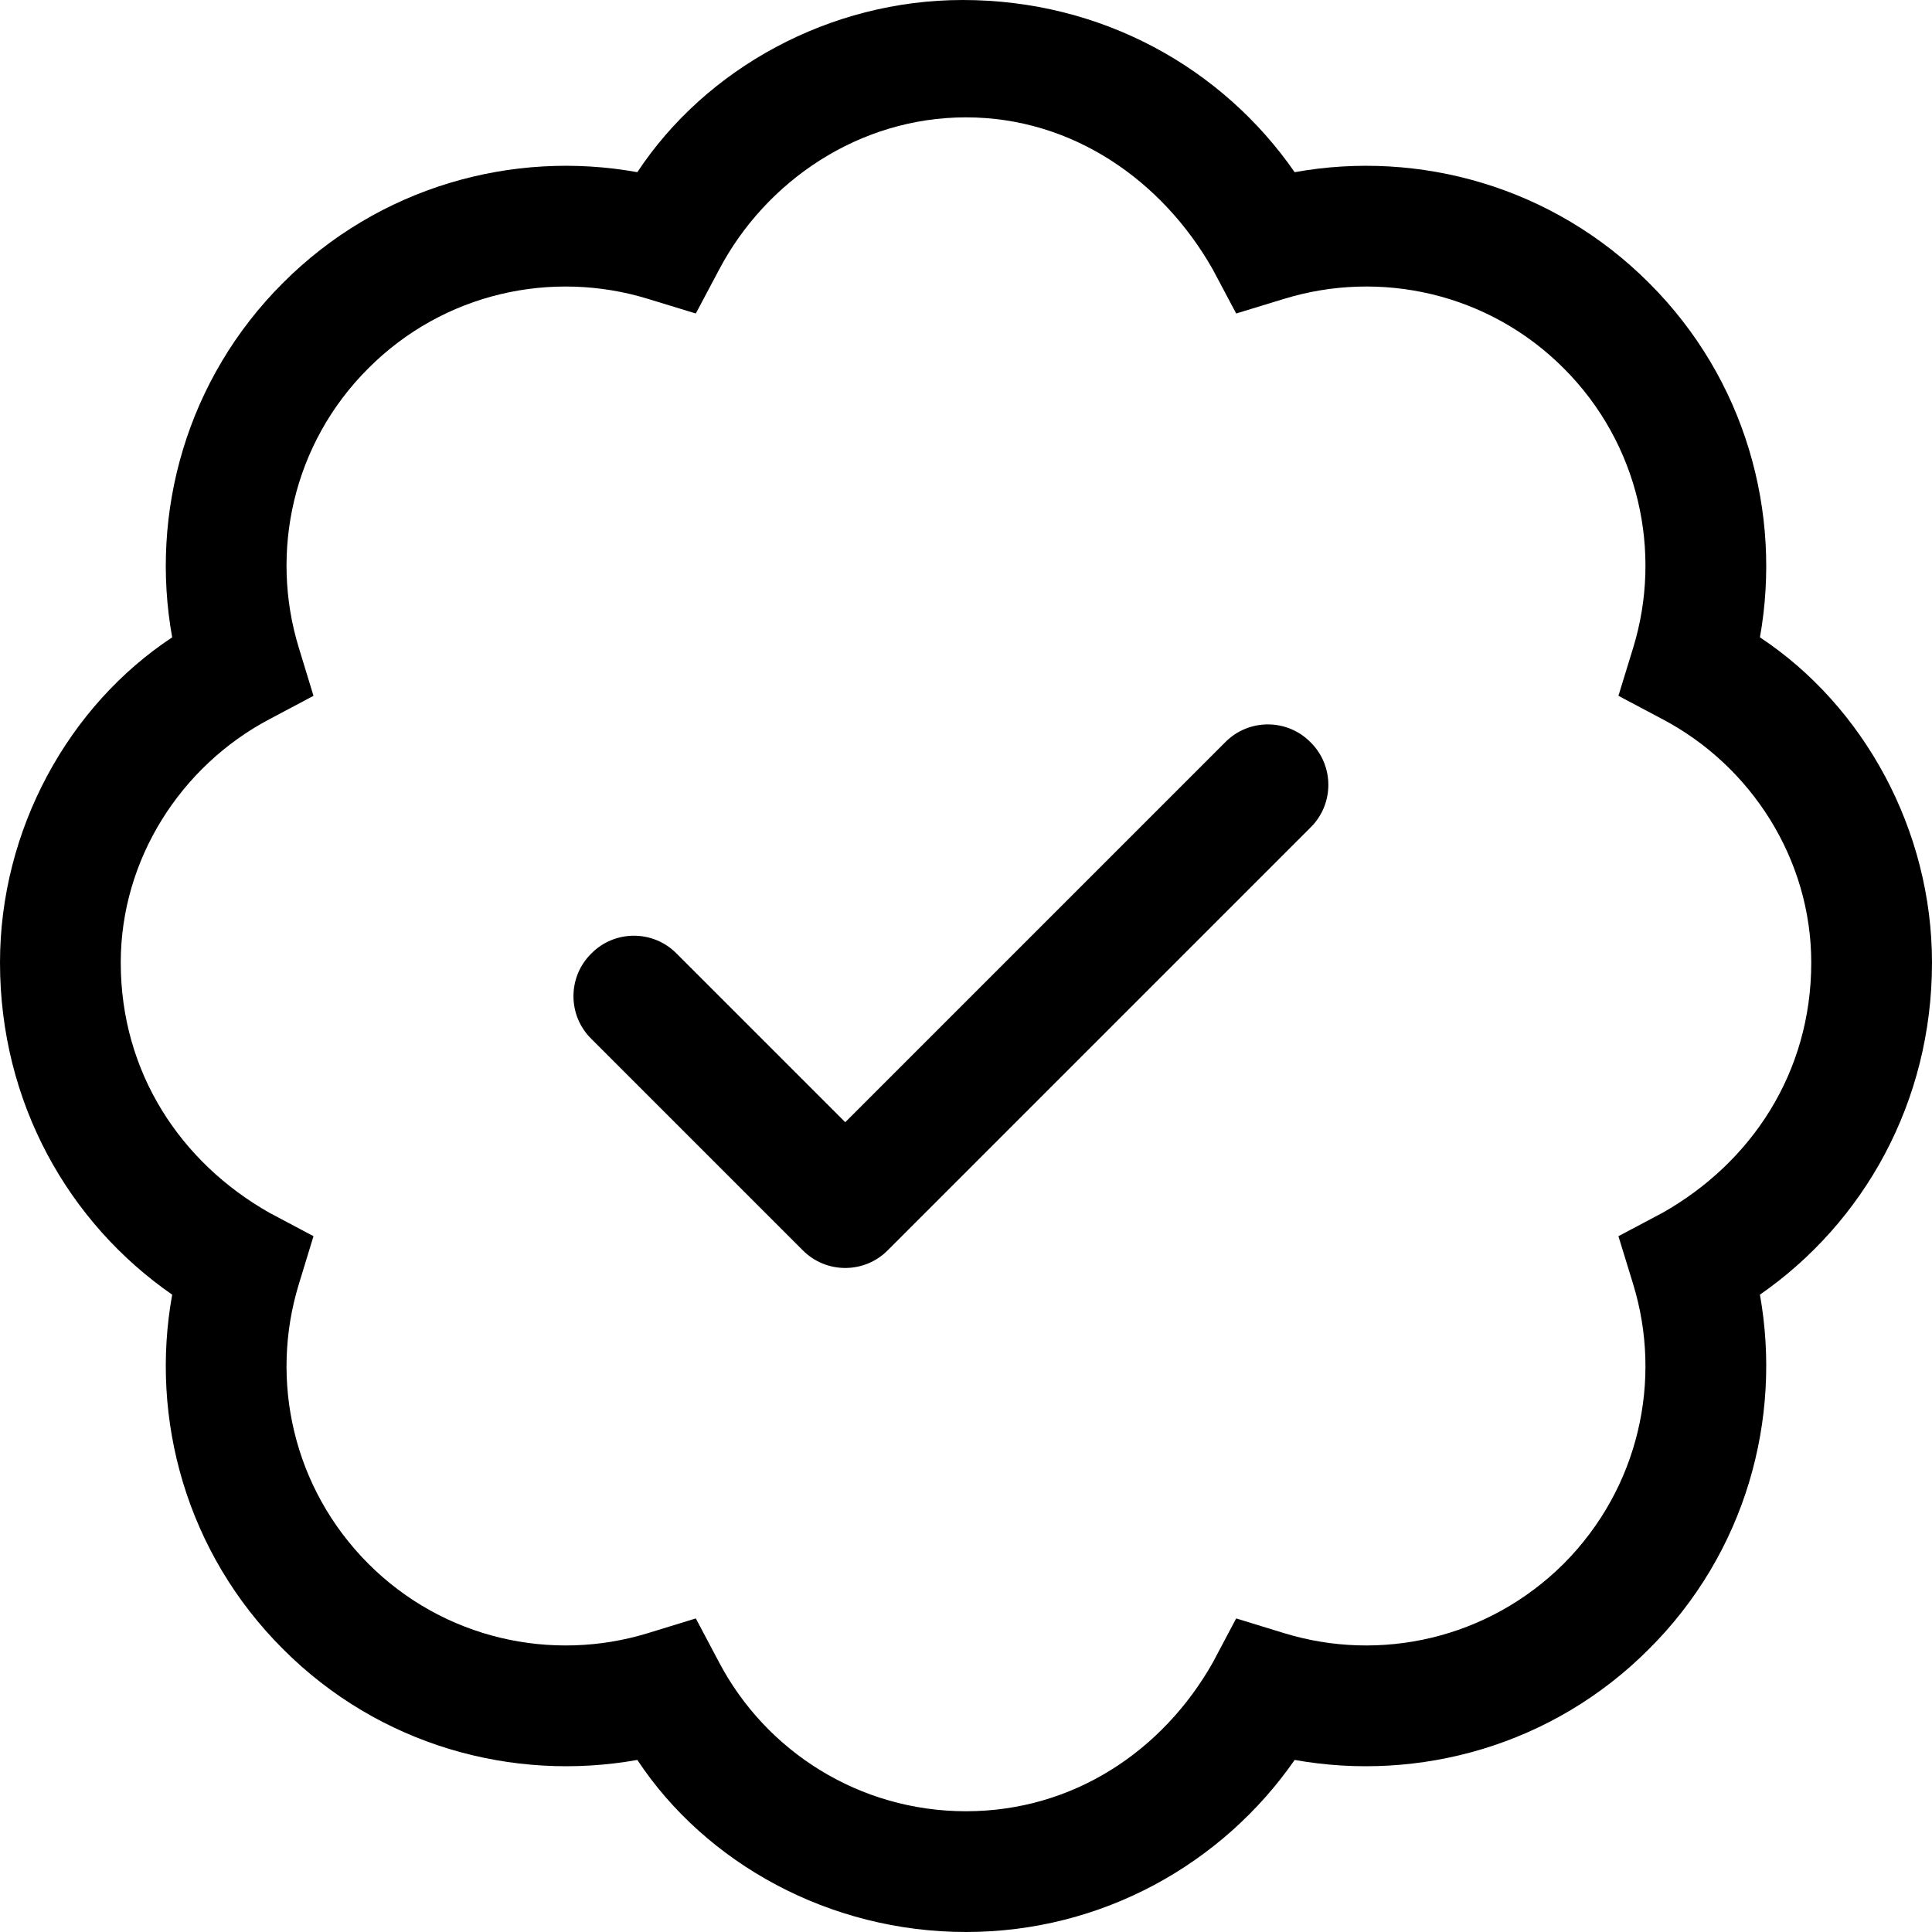
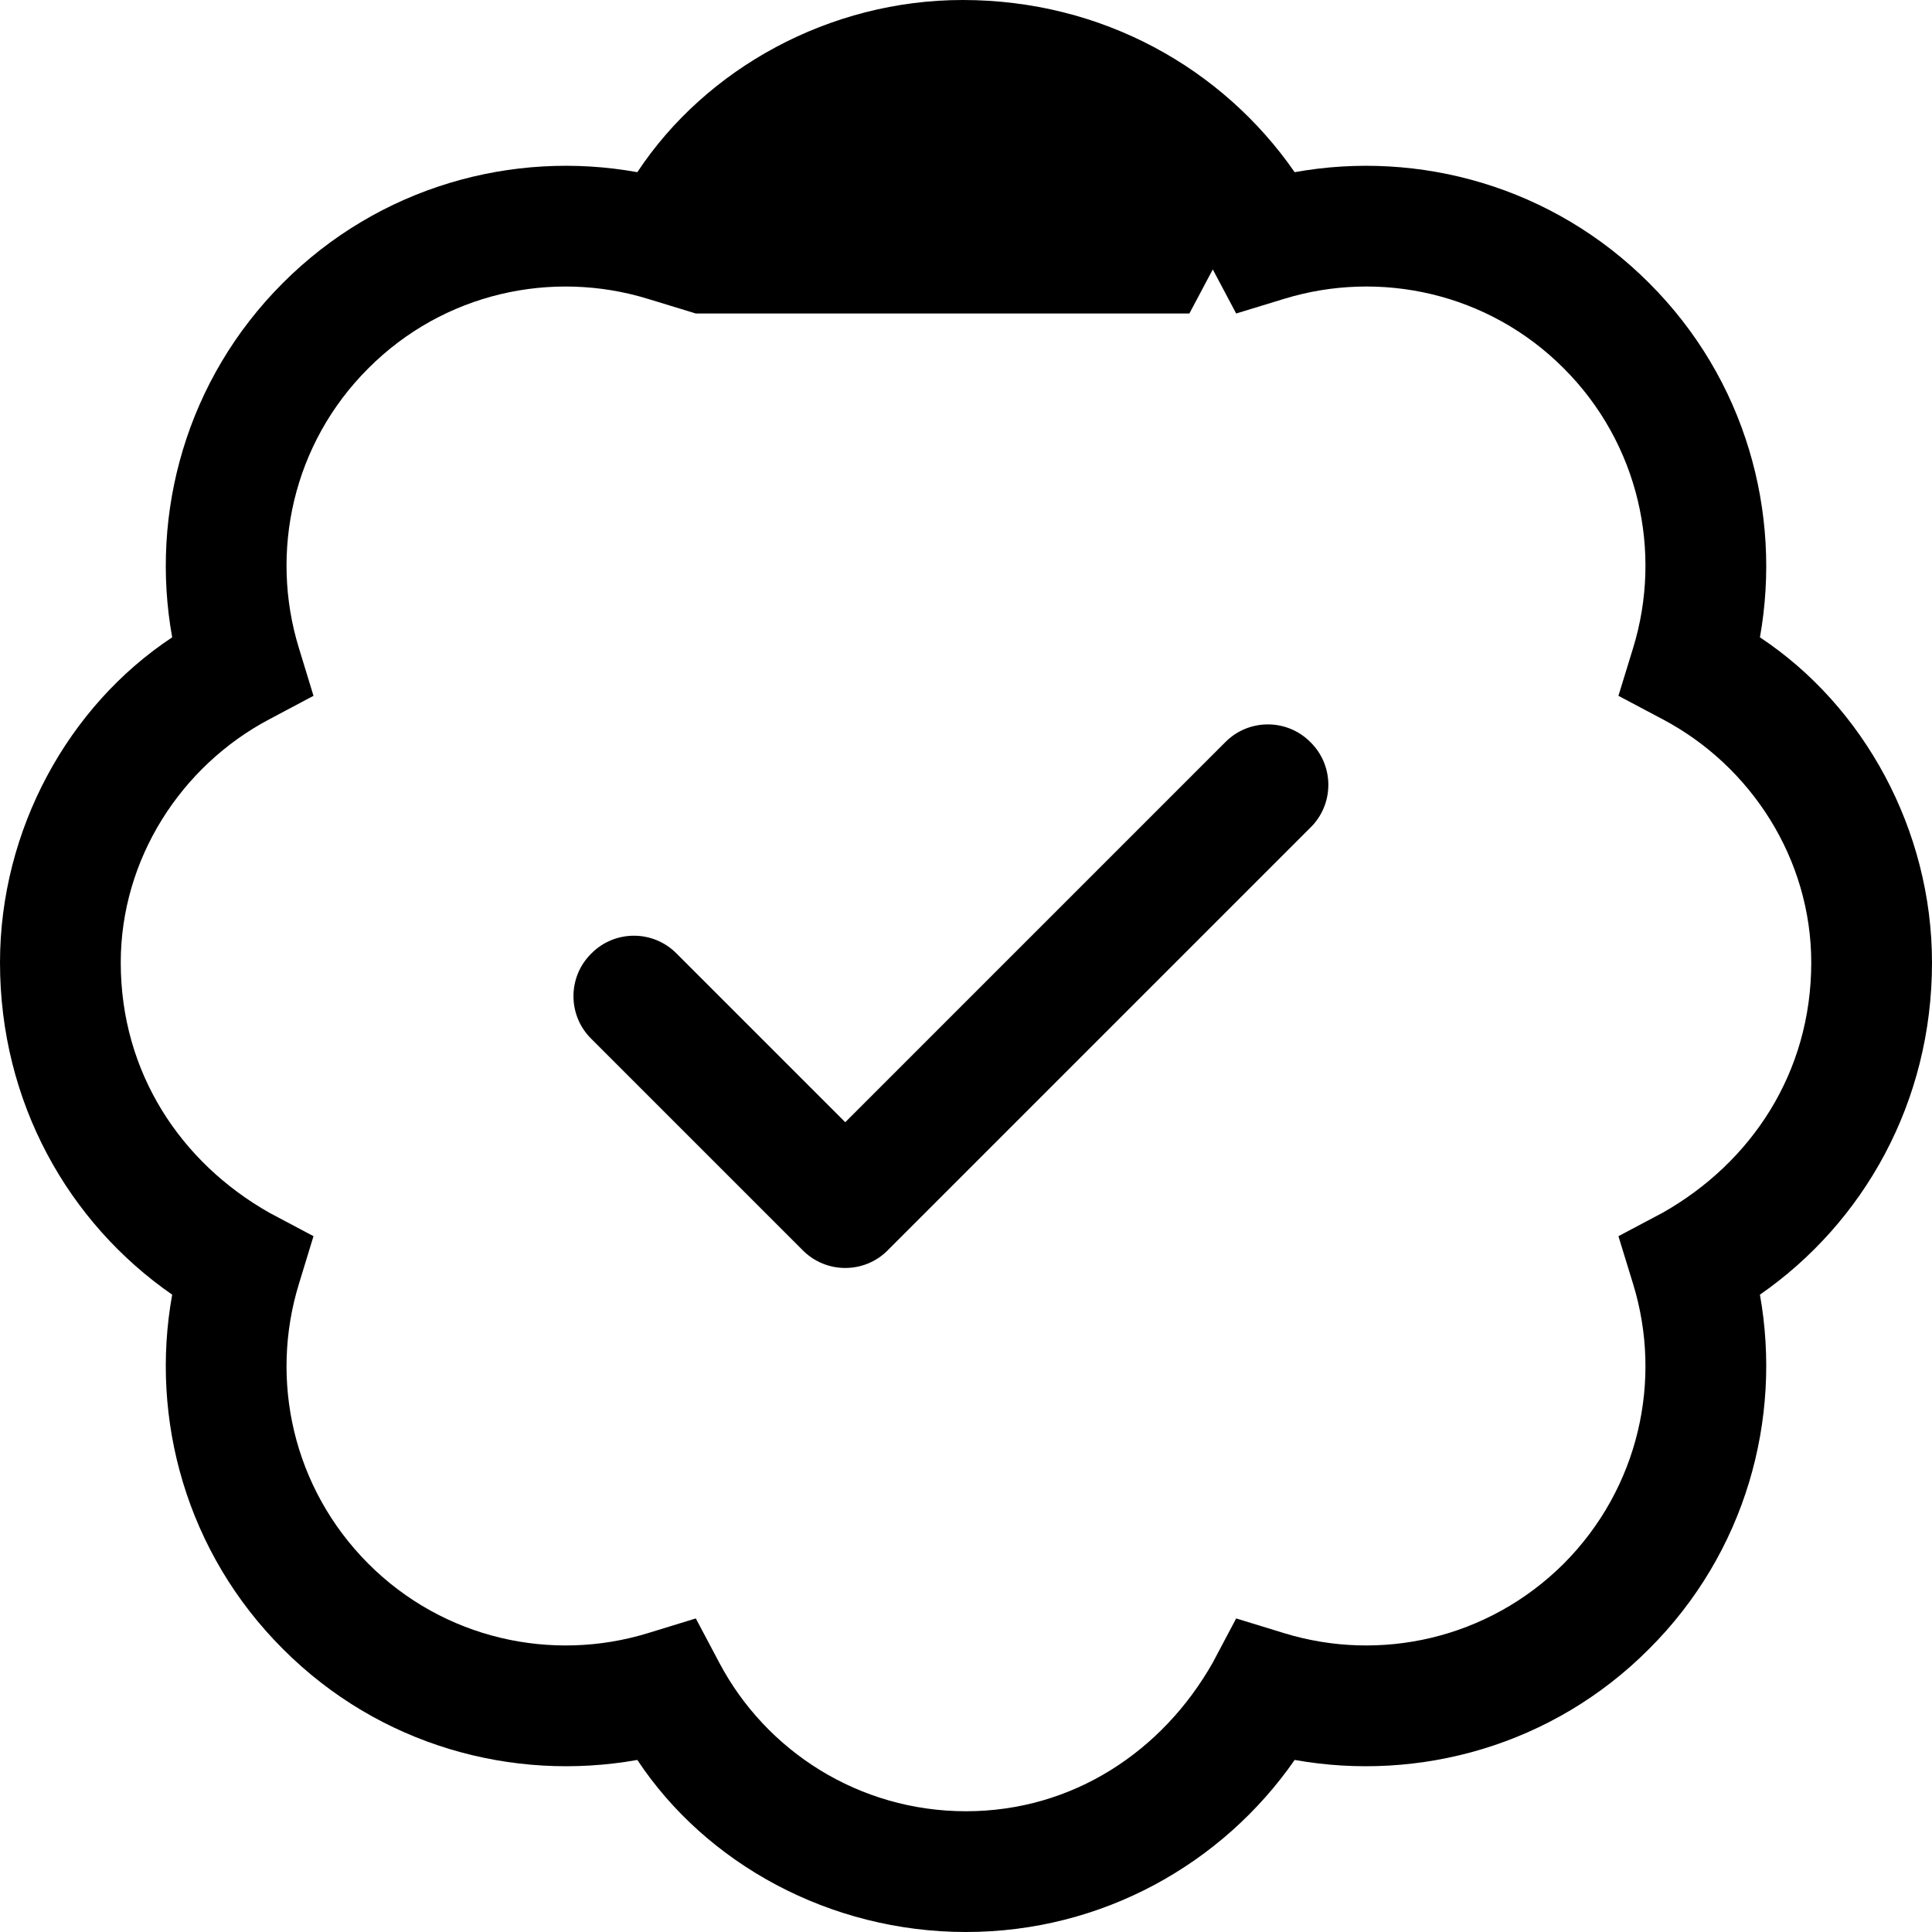
<svg xmlns="http://www.w3.org/2000/svg" viewBox="0 0 512 512">
-   <path d="M235.3 331.3c-6.2 6.3-16.4 6.3-22.6 0l-56-56c-6.3-6.2-6.3-16.4 0-22.6 6.2-6.3 16.4-6.3 22.6 0l44.7 44.7 100.7-100.7c6.2-6.3 16.4-6.3 22.6 0 6.3 6.2 6.3 16.4 0 22.6l-112 112zM343.1 45.63c33-5.96 68.4 3.8 93.9 29.35 25.6 25.52 35.3 60.92 29.4 93.92 27.5 18.2 45.6 51 45.6 86.2 0 37-18.1 68.9-45.6 88 5.9 33-3.8 68.4-29.4 93.9-25.5 25.6-60.9 35.3-93.9 29.4-19.1 27.5-51 45.6-87.1 45.6-36.1 0-68.9-18.1-87.1-45.6-33 5.9-68.4-3.8-93.92-29.4-25.55-25.5-35.31-60.9-29.35-93.9C18.08 324 0 292.1 0 255.1c0-35.2 18.08-68 45.63-86.2-5.96-33 3.8-68.4 29.35-93.92 25.52-25.55 60.92-35.31 93.92-29.35C187.1 18.08 219.9 0 255.1 0c37 0 68.9 18.08 88 45.63zM184.4 83.08l-12.7-3.88c-25.4-7.8-54.1-1.63-74.09 18.41C77.57 117.6 71.4 146.3 79.2 171.7l3.88 12.7-11.68 6.2C47.93 203 32 227.7 32 255.1c0 29.2 15.93 53 39.4 66.3l11.68 6.2-3.88 12.7c-7.8 25.4-1.63 54 18.41 74.1 19.99 20 48.69 26.2 74.09 18.4l12.7-3.9 6.2 11.7C203 464.1 227.7 480 256 480c28.3 0 52.1-15.9 65.4-39.4l6.2-11.7 12.7 3.9c25.4 7.8 54 1.6 74.1-18.4 20-20.1 26.2-48.7 18.4-74.1l-3.9-12.7 11.7-6.2c23.5-13.3 39.4-37.1 39.4-66.3 0-27.4-15.9-52.1-39.4-64.5l-11.7-6.2 3.9-12.7c7.8-25.4 1.6-54.1-18.4-74.1-20-20.04-48.7-26.2-74.1-18.4l-12.7 3.88-6.2-11.68c-13.3-23.47-37.1-40.3-65.4-40.3-28.3 0-53 16.83-65.4 40.3l-6.2 11.68z" />
+   <path d="M235.3 331.3c-6.2 6.3-16.4 6.3-22.6 0l-56-56c-6.3-6.2-6.3-16.4 0-22.6 6.2-6.3 16.4-6.3 22.6 0l44.7 44.7 100.7-100.7c6.2-6.3 16.4-6.3 22.6 0 6.3 6.2 6.3 16.4 0 22.6l-112 112zM343.1 45.63c33-5.96 68.4 3.8 93.9 29.35 25.6 25.52 35.3 60.92 29.4 93.92 27.5 18.2 45.6 51 45.6 86.2 0 37-18.1 68.9-45.6 88 5.9 33-3.8 68.4-29.4 93.9-25.5 25.6-60.9 35.3-93.9 29.4-19.1 27.5-51 45.6-87.1 45.6-36.1 0-68.9-18.1-87.1-45.6-33 5.9-68.4-3.8-93.92-29.4-25.55-25.5-35.31-60.9-29.35-93.9C18.08 324 0 292.1 0 255.1c0-35.2 18.08-68 45.63-86.2-5.96-33 3.8-68.4 29.35-93.92 25.52-25.55 60.92-35.31 93.92-29.35C187.1 18.08 219.9 0 255.1 0c37 0 68.9 18.08 88 45.63zM184.4 83.08l-12.7-3.88c-25.4-7.8-54.1-1.63-74.09 18.41C77.57 117.6 71.4 146.3 79.2 171.7l3.88 12.7-11.68 6.2C47.93 203 32 227.7 32 255.1c0 29.2 15.93 53 39.4 66.3l11.68 6.2-3.88 12.7c-7.8 25.4-1.63 54 18.41 74.1 19.99 20 48.69 26.2 74.09 18.4l12.7-3.9 6.2 11.7C203 464.1 227.7 480 256 480c28.3 0 52.1-15.9 65.4-39.4l6.2-11.7 12.7 3.9c25.4 7.8 54 1.6 74.1-18.4 20-20.1 26.2-48.7 18.4-74.1l-3.9-12.7 11.7-6.2c23.5-13.3 39.4-37.1 39.4-66.3 0-27.4-15.9-52.1-39.4-64.5l-11.7-6.2 3.9-12.7c7.8-25.4 1.6-54.1-18.4-74.1-20-20.04-48.7-26.2-74.1-18.4l-12.7 3.88-6.2-11.68l-6.2 11.68z" />
</svg>